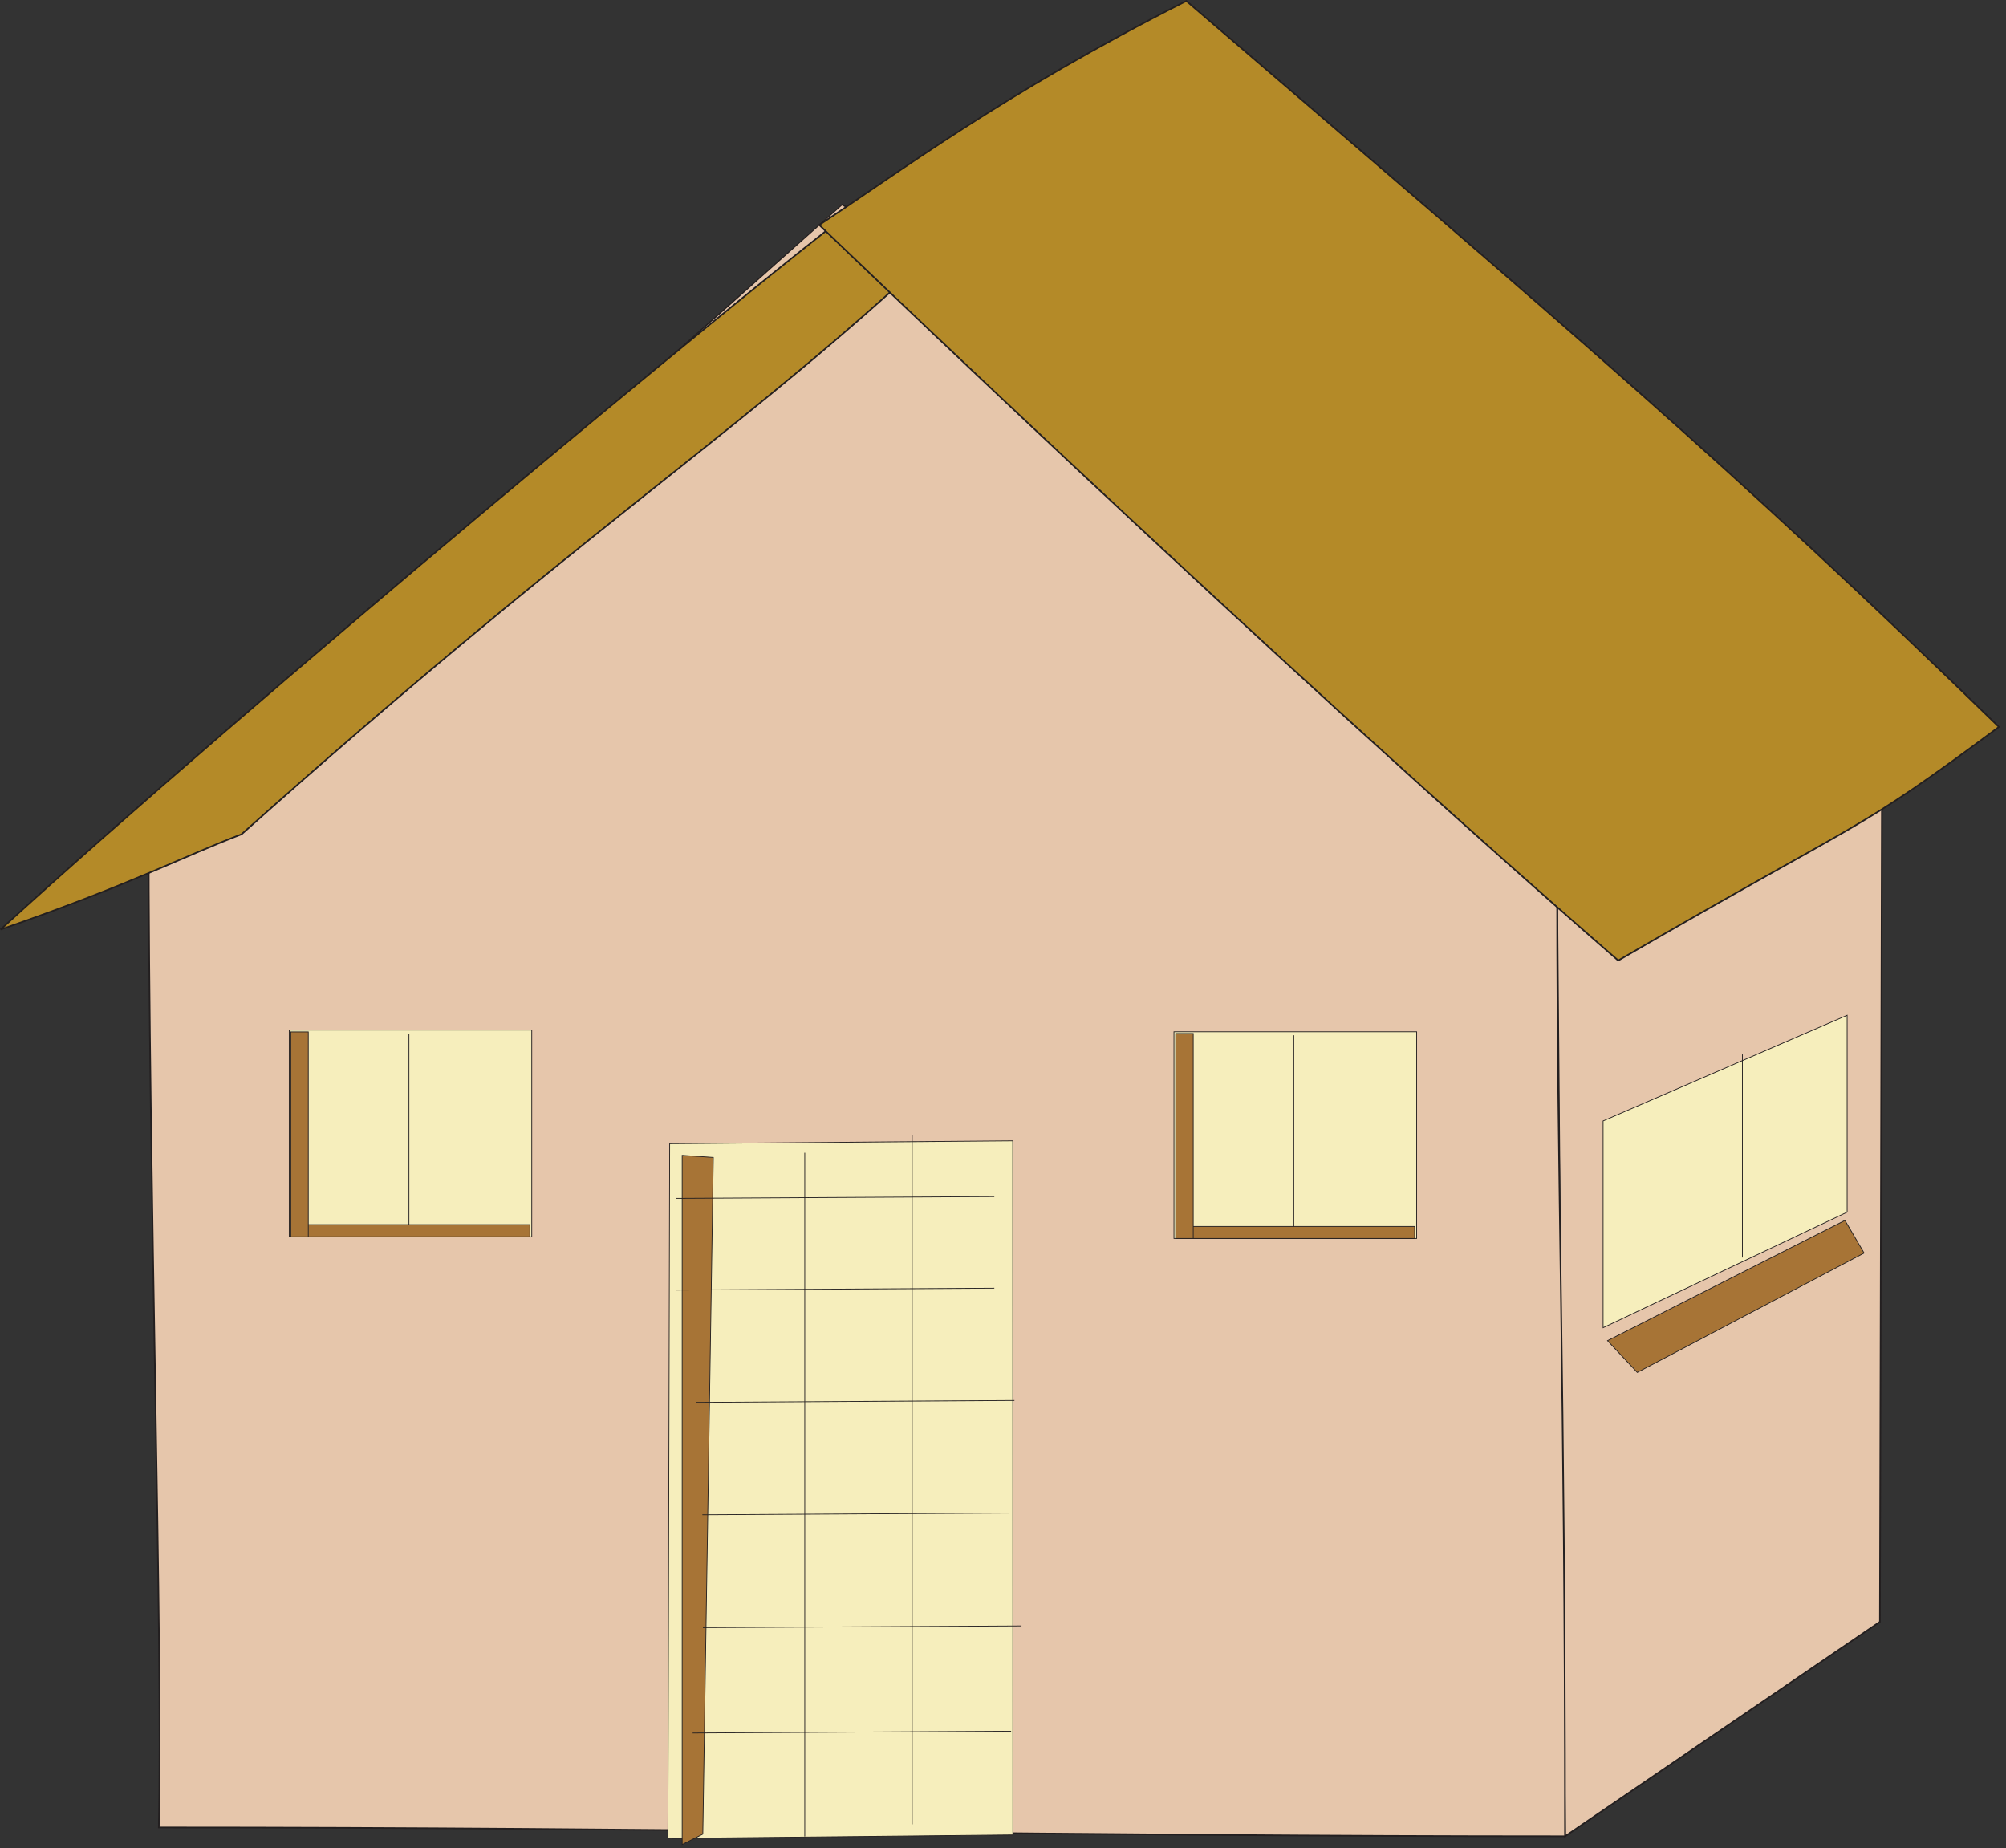
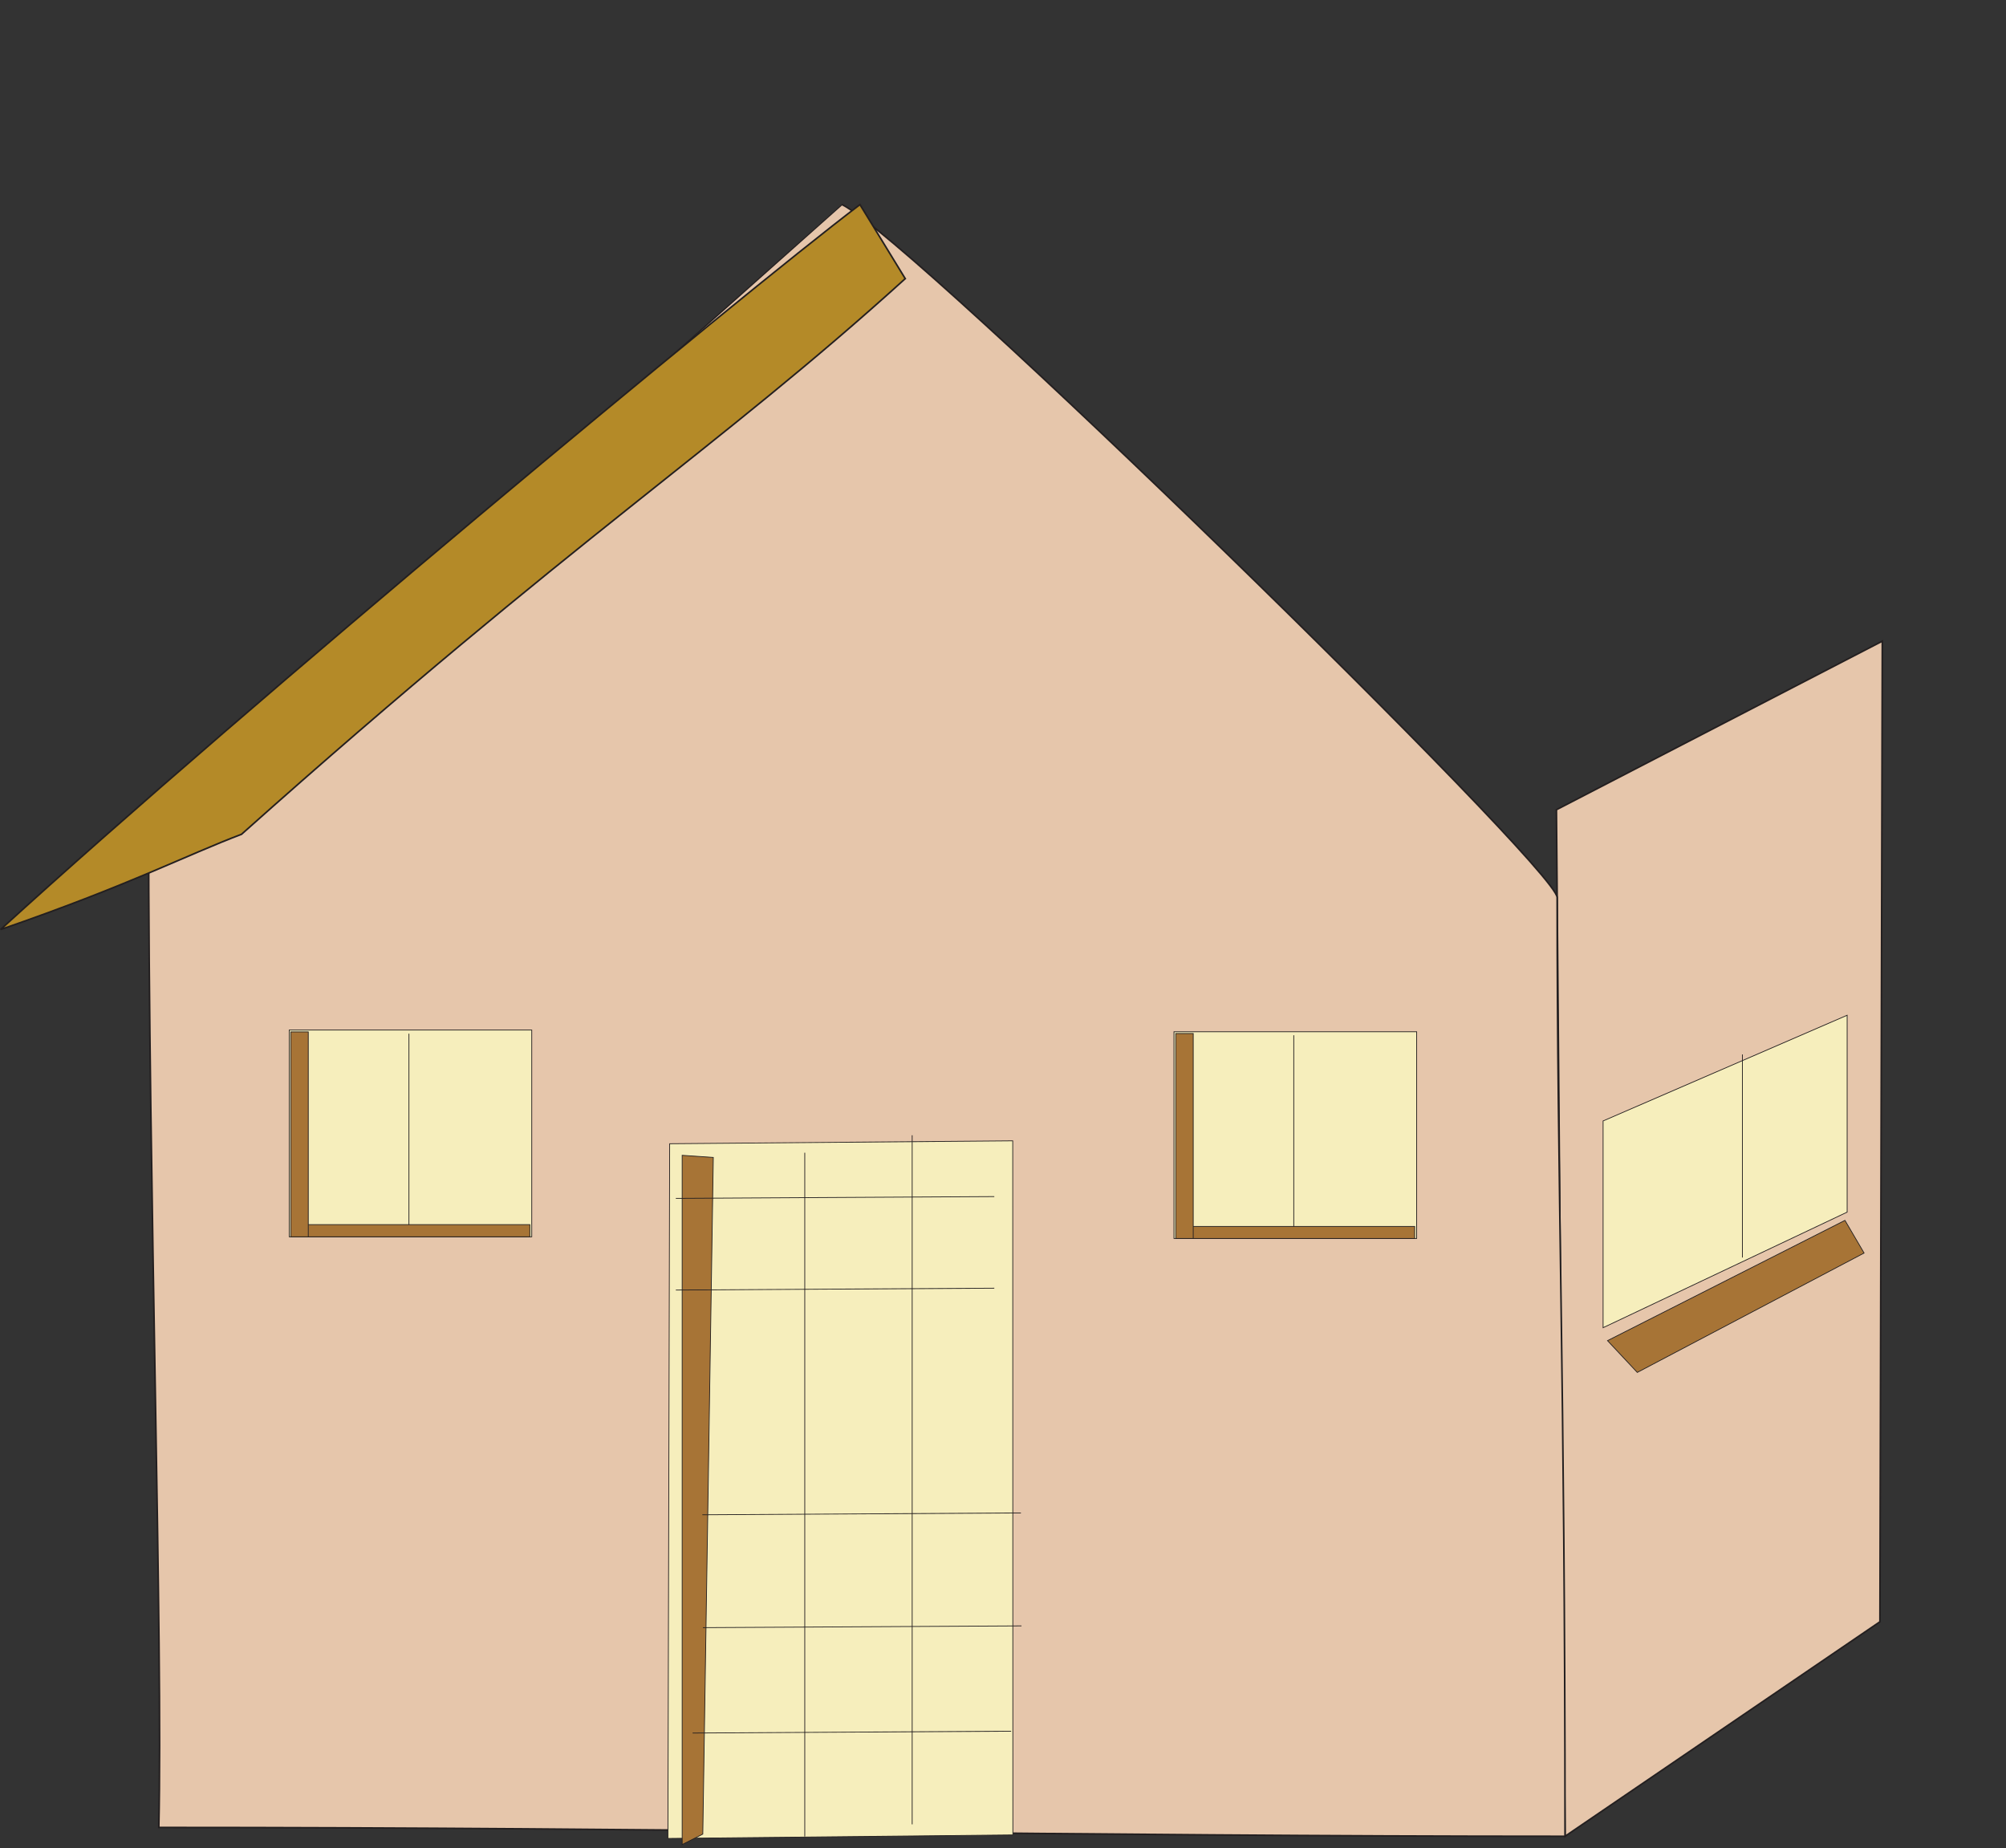
<svg xmlns="http://www.w3.org/2000/svg" xmlns:ns1="https://ian.umces.edu/media-library/" x="0px" y="0px" width="457" height="421" viewBox="0 0 457 421" xml:space="preserve">
  <rect x="0" y="0" width="457" height="421" fill="#333333" stroke="none" />
  <title>Suburban: house 5</title>
  <desc>
    <ns1:title>Suburban: house 5</ns1:title>
    <ns1:descr>Illustration of a small house</ns1:descr>
    <ns1:scene>
      <ns1:contains>development, infrastructure, house, home, 9</ns1:contains>
      <ns1:when>1999-01-01</ns1:when>
    </ns1:scene>
  </desc>
  <defs />
  <polygon stroke="#231F20" stroke-width=".369" points="428.28 369.45 356.54 418.32 354.58 184.46 428.82 146.06" fill="#E6C6AB" />
  <polygon stroke="#231F20" stroke-width=".171" points="365.21 255.36 420.81 231.28 420.81 276.13 365.21 302.46" fill="#F6EEBC" />
  <line y2="286.47" x1="396.95" x2="396.95" stroke="#231F20" y1="240.21" stroke-width=".171" fill="none" />
  <polygon stroke="#231F20" stroke-width=".171" points="373 312.65 366.22 305.41 420.31 278.01 424.67 285.45" fill="#A77436" />
  <path stroke="#231F20" stroke-width=".369" d="m33.856 186.99c0 84.284 3.301 186.31 2.322 229.32 115.04 0 209.85 2.009 320.36 2.009 0-104.23-1.793-147.92-1.793-213.86 0-6.682-146.25-149.52-162.9-157.85-.01-.001-108.26 96.25-157.99 140.38z" fill="#E6C6AB" />
  <path stroke="#231F20" stroke-width=".369" d="m206.23 63.479c-43.371 39.286-74.359 58.028-151.21 126.58-12.501 4.722-25.589 11.59-54.902 21.7 57.006-51.97 168.17-144.2 195.79-165.15l10.32 16.869z" fill="#B48A28" />
  <polygon stroke="#231F20" stroke-width=".171" points="152.56 260.55 230.72 259.89 230.75 418.01 152.16 418.81" fill="#F6EEBC" />
  <polygon stroke="#231F20" stroke-width=".171" points="155.41 263.19 162.5 263.67 160.11 417.82 155.41 420.21" fill="#A77436" />
  <line y2="418.38" x1="183.34" x2="183.34" stroke="#231F20" y1="262.6" stroke-width=".171" fill="none" />
  <line y2="415.6" x1="207.81" x2="207.81" stroke="#231F20" y1="258.62" stroke-width=".171" fill="none" />
  <line y2="370.39" x1="160.14" x2="232.71" stroke="#231F20" y1="370.79" stroke-width=".171" fill="none" />
  <line y2="394.38" x1="157.79" x2="230.35" stroke="#231F20" y1="394.8" stroke-width=".171" fill="none" />
  <line y2="272.59" x1="153.97" x2="226.52" stroke="#231F20" y1="273" stroke-width=".171" fill="none" />
  <line y2="344.66" x1="160.01" x2="232.58" stroke="#231F20" y1="345.08" stroke-width=".171" fill="none" />
-   <line y2="319.04" x1="158.54" x2="231.1" stroke="#231F20" y1="319.48" stroke-width=".171" fill="none" />
  <line y2="293.46" x1="153.97" x2="226.52" stroke="#231F20" y1="293.88" stroke-width=".171" fill="none" />
  <rect height="47.104" width="55.25" stroke="#231F20" y="234.65" x="65.892" stroke-width=".171" fill="#F6EEBC" />
  <line y2="281.76" x1="93.162" x2="93.162" stroke="#231F20" y1="235.48" stroke-width=".171" fill="none" />
  <line y2="281.76" x1="66.245" x2="120.13" stroke="#231F20" y1="281.76" stroke-width=".171" fill="none" />
  <rect height="2.772" width="54.202" stroke="#231F20" y="278.98" x="66.509" stroke-width=".171" fill="#A77436" />
  <rect height="46.683" width="3.987" stroke="#231F20" y="235.07" x="66.245" stroke-width=".171" fill="#A77436" />
  <rect height="47.094" width="55.29" stroke="#231F20" y="235.04" x="267.45" stroke-width=".171" fill="#F6EEBC" />
  <line y2="282.13" x1="294.74" x2="294.74" stroke="#231F20" y1="235.84" stroke-width=".171" fill="#F6EEBC" />
  <line y2="282.13" x1="267.85" x2="321.7" stroke="#231F20" y1="282.13" stroke-width=".171" fill="none" />
  <rect height="2.743" width="54.177" stroke="#231F20" y="279.39" x="268.11" stroke-width=".171" fill="#A77436" />
  <rect height="46.692" width="3.987" stroke="#231F20" y="235.44" x="267.85" stroke-width=".171" fill="#A77436" />
-   <path stroke="#231F20" stroke-width=".369" d="m270.27.22c88.242 75.652 124.72 106.6 185.11 165.38-33.633 24.982-28.47 19.388-86.723 53.217-80.42-69.79-182.02-167.57-182.02-167.57 17.83-11.705 41.66-29.81 83.63-51.03z" fill="#B48A28" />
</svg>